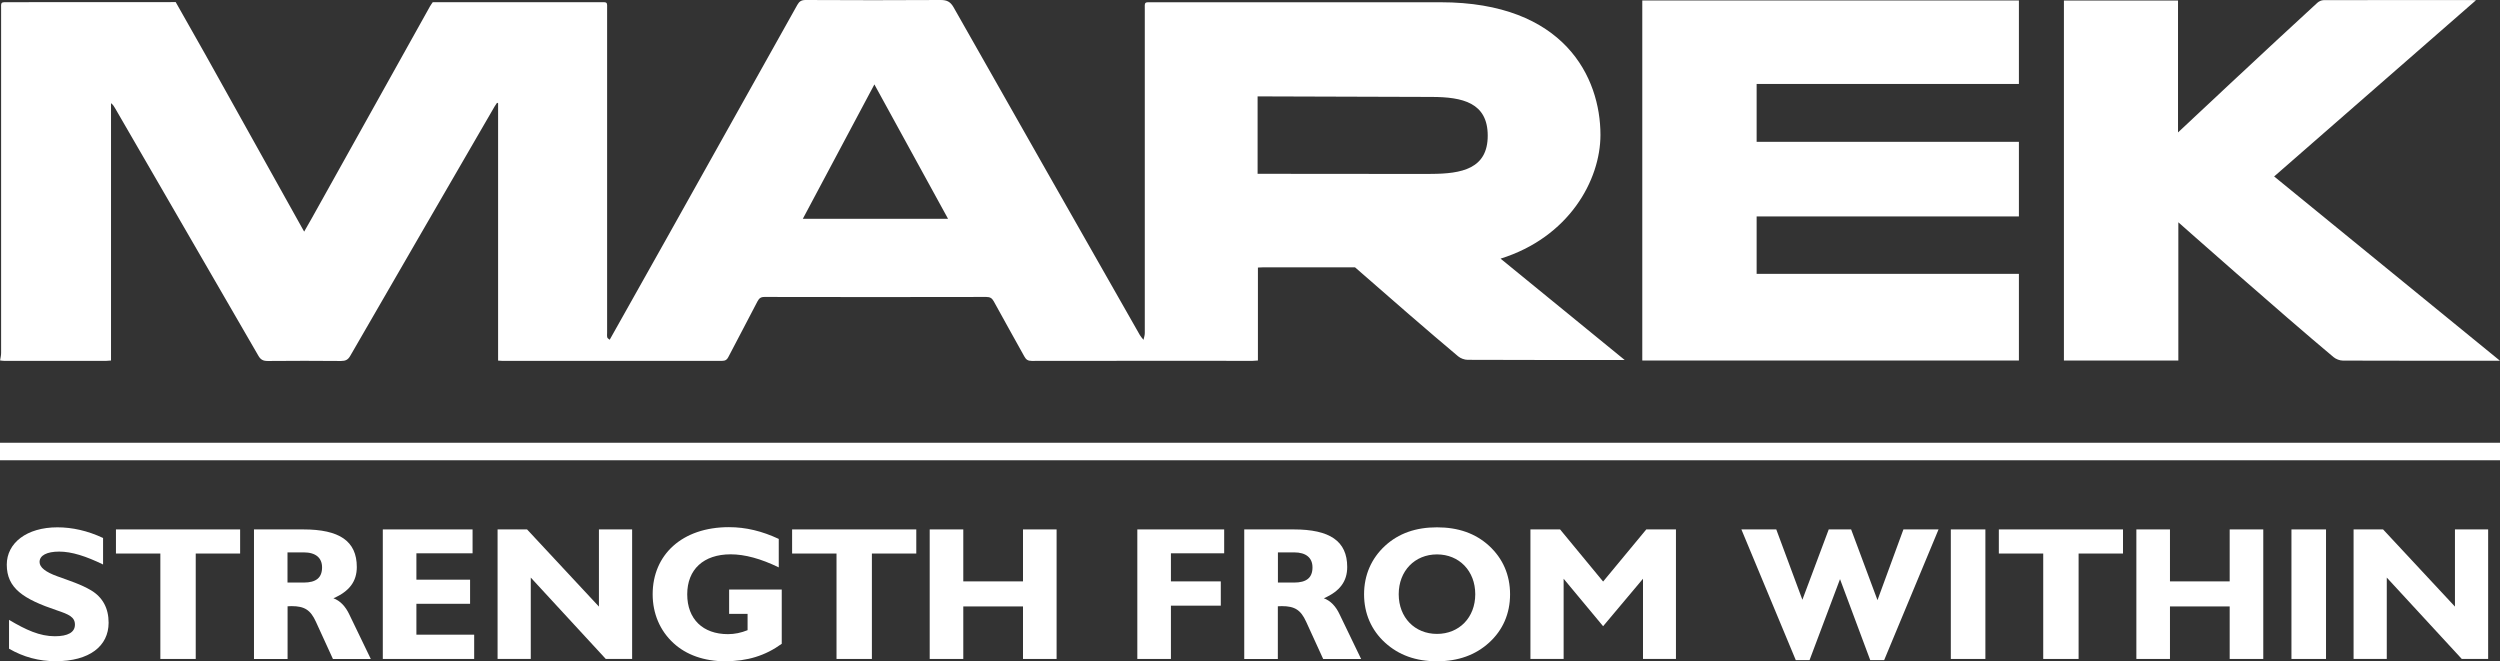
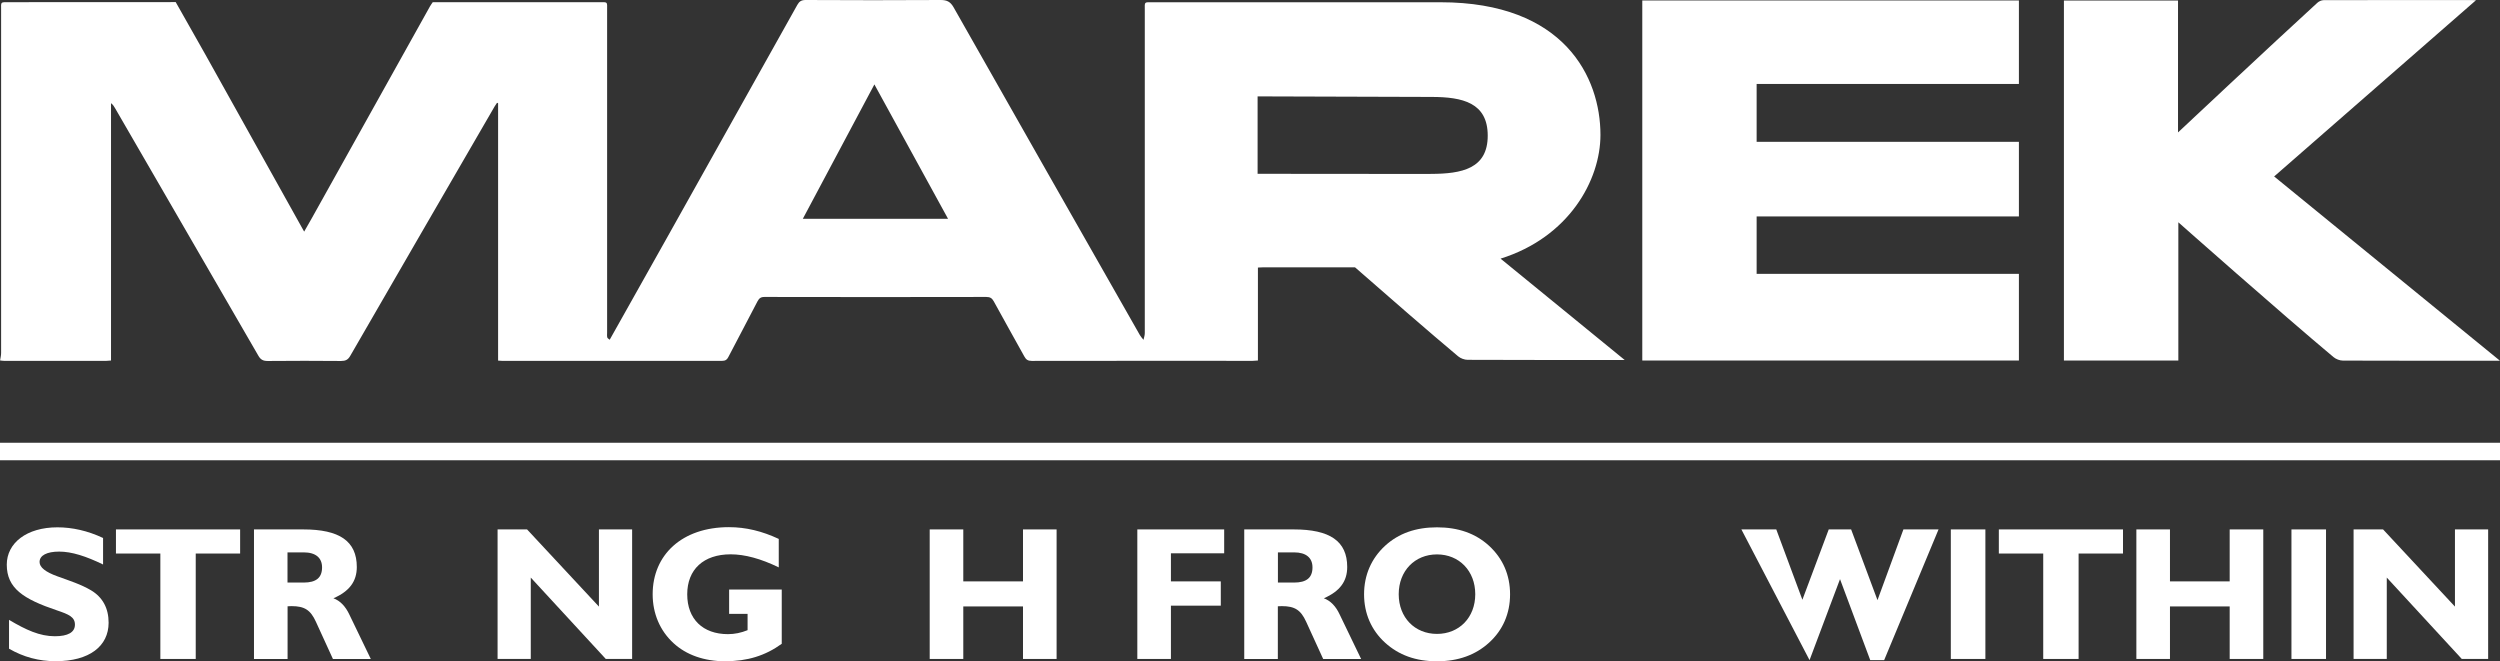
<svg xmlns="http://www.w3.org/2000/svg" width="155" height="41" viewBox="0 0 155 41" fill="none">
  <rect x="0" y="0" width="155" height="41" fill="#333333" stroke="none" />
  <g clip-path="url(#clip0_934_137)">
    <path fill-rule="evenodd" clip-rule="evenodd" d="M101.822 0.029H125.172V5.205H108.911V8.793H125.172V13.419H108.911V16.979H125.172V22.352H101.822V0.029Z" fill="white" />
    <path fill-rule="evenodd" clip-rule="evenodd" d="M135.057 13.79V22.352H127.963V0.034H135.037V8.21C135.037 8.21 140.822 2.783 143.674 0.174C143.774 0.082 143.934 0.01 144.064 0.01C147.136 1.39447e-05 150.209 0.005 153.281 0.005C153.326 0.005 153.366 0.005 153.511 0.014C149.299 3.69 145.158 7.308 140.997 10.94C145.652 14.741 150.283 18.517 154.999 22.367H154.585C151.477 22.367 148.37 22.367 145.263 22.357C145.063 22.357 144.828 22.265 144.678 22.14C141.421 19.419 135.062 13.786 135.062 13.786L135.057 13.79Z" fill="white" />
    <path fill-rule="evenodd" clip-rule="evenodd" d="M93.028 16.038C97.264 14.717 99.228 11.186 99.228 8.359C99.228 4.804 96.999 0.14 89.316 0.14C82.447 0.14 78.366 0.14 71.497 0.14C70.912 0.14 70.977 0.082 70.977 0.656C70.977 7.322 70.977 13.988 70.977 20.654C70.977 20.794 70.927 20.929 70.897 21.069C70.822 20.973 70.732 20.881 70.672 20.775C66.816 13.998 62.954 7.221 59.112 0.434C58.918 0.106 58.708 0 58.318 0C55.531 0.019 52.738 0.014 49.95 0C49.686 0 49.556 0.087 49.436 0.299C46.733 5.137 44.026 9.97 41.318 14.803C40.149 16.892 38.975 18.976 37.801 21.064C37.746 21.016 37.666 20.977 37.651 20.92C37.626 20.823 37.641 20.717 37.641 20.616C37.641 13.954 37.641 7.298 37.641 0.637C37.641 0.087 37.701 0.135 37.142 0.135C33.705 0.135 30.267 0.135 26.831 0.135C26.776 0.222 26.711 0.299 26.661 0.391C24.218 4.766 21.78 9.145 19.337 13.52C19.187 13.786 19.037 14.051 18.858 14.36C18.788 14.239 18.743 14.162 18.703 14.085C16.714 10.515 14.726 6.946 12.733 3.381C12.123 2.296 11.509 1.211 10.894 0.13C7.457 0.13 4.025 0.13 0.588 0.135C-0.001 0.14 0.069 0.082 0.069 0.656C0.069 7.732 0.069 14.808 0.069 21.884C0.069 22.039 0.029 22.193 0.004 22.347C0.084 22.357 0.164 22.372 0.249 22.372C2.367 22.372 4.485 22.372 6.603 22.372C6.683 22.372 6.763 22.357 6.883 22.352V6.396C7.008 6.492 7.073 6.599 7.133 6.705C10.095 11.818 13.057 16.931 16.015 22.048C16.16 22.304 16.32 22.386 16.619 22.381C18.123 22.367 19.632 22.367 21.14 22.381C21.42 22.381 21.575 22.309 21.715 22.063C24.692 16.907 27.68 11.75 30.667 6.599C30.712 6.521 30.767 6.449 30.817 6.372C30.837 6.382 30.862 6.391 30.882 6.401V22.357C30.972 22.362 31.042 22.372 31.112 22.372C35.668 22.372 40.219 22.372 44.775 22.372C44.965 22.372 45.065 22.314 45.15 22.15C45.749 20.992 46.368 19.844 46.963 18.686C47.068 18.489 47.173 18.407 47.413 18.411C51.989 18.421 56.57 18.421 61.146 18.411C61.38 18.411 61.5 18.479 61.61 18.677C62.235 19.825 62.879 20.958 63.509 22.101C63.614 22.294 63.728 22.376 63.968 22.376C68.534 22.367 73.1 22.372 77.666 22.372C77.766 22.372 77.866 22.357 77.991 22.352V16.588C78.121 16.583 78.221 16.574 78.326 16.574C80.684 16.574 81.748 16.574 84.011 16.574C86.074 18.383 88.677 20.645 90.405 22.092C90.555 22.217 90.795 22.309 90.995 22.309C94.102 22.323 97.209 22.319 100.317 22.319H100.731C98.658 20.625 95.701 18.209 93.038 16.038H93.028ZM49.776 13.564C51.249 10.795 52.713 8.05 54.212 5.234C55.75 8.036 57.254 10.781 58.778 13.564H49.776ZM88.697 10.785L77.971 10.776V5.976C77.971 5.976 86.798 6.01 88.742 6.01C90.685 6.01 92.239 6.367 92.239 8.412C92.239 10.457 90.64 10.781 88.697 10.781V10.785Z" fill="white" />
    <path d="M155 27.451H0V28.536H155V27.451Z" fill="white" />
    <path d="M0.565 38.434C1.614 39.056 2.463 39.447 3.402 39.447C4.217 39.447 4.646 39.201 4.646 38.728C4.646 38.255 4.267 38.091 3.537 37.845C1.444 37.141 0.42 36.471 0.42 35.009C0.42 33.668 1.649 32.694 3.562 32.694C4.476 32.694 5.436 32.906 6.39 33.355V34.999C5.331 34.483 4.441 34.199 3.672 34.199C2.903 34.199 2.453 34.435 2.453 34.845C2.453 35.173 2.818 35.467 3.572 35.737C4.317 36.008 5.021 36.23 5.64 36.596C6.37 37.03 6.734 37.715 6.734 38.608C6.734 40.064 5.54 40.995 3.447 40.995C2.413 40.995 1.449 40.735 0.56 40.219V38.429L0.565 38.434Z" fill="white" />
    <path d="M9.942 34.319H7.189V32.824H14.888V34.319H12.135V40.855H9.942V34.319Z" fill="white" />
    <path d="M15.742 32.824H18.809C21.038 32.824 22.122 33.543 22.122 35.154C22.122 36.037 21.672 36.659 20.673 37.093C21.087 37.247 21.417 37.585 21.662 38.106L22.991 40.86H20.643L19.584 38.545C19.254 37.826 18.889 37.58 18.075 37.58C17.99 37.58 17.915 37.59 17.83 37.59V40.86H15.747V32.829L15.742 32.824ZM19.968 35.178C19.968 34.59 19.579 34.247 18.825 34.247H17.825V36.119H18.825C19.604 36.119 19.968 35.815 19.968 35.178Z" fill="white" />
-     <path d="M23.734 32.824H29.299V34.305H25.817V35.94H29.145V37.435H25.817V39.35H29.399V40.855H23.734V32.824Z" fill="white" />
    <path d="M32.908 40.855H30.85V32.824H32.678L37.134 37.609V32.824H39.192V40.855H37.559L32.908 35.81V40.855Z" fill="white" />
    <path d="M44.981 41C43.652 41 42.543 40.6 41.754 39.871C40.924 39.109 40.465 38.048 40.465 36.847C40.465 34.392 42.293 32.684 45.191 32.684C46.25 32.684 47.249 32.93 48.283 33.413V35.178C47.174 34.638 46.175 34.368 45.301 34.368C43.617 34.368 42.608 35.308 42.608 36.847C42.608 38.386 43.582 39.317 45.131 39.317C45.545 39.317 45.945 39.235 46.35 39.071V38.058H45.206V36.553H48.468V39.915C47.444 40.658 46.325 40.995 44.986 40.995L44.981 41Z" fill="white" />
-     <path d="M51.864 34.319H49.111V32.824H56.81V34.319H54.057V40.855H51.864V34.319Z" fill="white" />
    <path d="M57.641 32.824H59.724V36.046H63.426V32.824H65.509V40.855H63.426V37.599H59.724V40.855H57.641V32.824Z" fill="white" />
    <path d="M70.514 32.824H75.899V34.305H72.597V36.046H75.689V37.551H72.597V40.855H70.514V32.824Z" fill="white" />
    <path d="M77.148 32.824H80.215C82.443 32.824 83.527 33.543 83.527 35.154C83.527 36.037 83.078 36.659 82.079 37.093C82.493 37.247 82.823 37.585 83.063 38.106L84.391 40.86H82.038L80.98 38.545C80.65 37.826 80.285 37.58 79.471 37.58C79.386 37.58 79.311 37.59 79.226 37.59V40.86H77.143V32.829L77.148 32.824ZM81.374 35.178C81.374 34.59 80.984 34.247 80.23 34.247H79.231V36.119H80.23C81.009 36.119 81.374 35.815 81.374 35.178Z" fill="white" />
    <path d="M85.876 33.837C86.715 33.07 87.775 32.694 89.093 32.694C90.412 32.694 91.481 33.07 92.32 33.837C93.175 34.623 93.624 35.646 93.624 36.847C93.624 38.048 93.175 39.071 92.32 39.847C91.481 40.609 90.407 41 89.093 41C87.779 41 86.72 40.614 85.876 39.847C85.022 39.071 84.572 38.033 84.572 36.847C84.572 35.66 85.022 34.623 85.876 33.837ZM89.093 39.302C90.467 39.302 91.466 38.289 91.466 36.842C91.466 35.395 90.467 34.373 89.093 34.373C87.719 34.373 86.72 35.395 86.72 36.842C86.72 38.289 87.719 39.302 89.093 39.302Z" fill="white" />
-     <path d="M94.887 32.824H96.725L99.393 36.056L102.07 32.824H103.909V40.855H101.866V35.882L99.393 38.825L96.945 35.882V40.855H94.887V32.824Z" fill="white" />
-     <path d="M107.961 32.824H110.129L111.748 37.185L113.381 32.824H114.77L116.404 37.209L118.012 32.824H120.19L116.818 40.928H115.954L114.081 35.906L112.192 40.928H111.338L107.966 32.824H107.961Z" fill="white" />
+     <path d="M107.961 32.824H110.129L111.748 37.185L113.381 32.824H114.77L116.404 37.209L118.012 32.824H120.19L116.818 40.928H115.954L114.081 35.906L112.192 40.928L107.966 32.824H107.961Z" fill="white" />
    <path d="M120.951 32.824H123.094V40.855H120.951V32.824Z" fill="white" />
    <path d="M126.68 34.319H123.928V32.824H131.626V34.319H128.873V40.855H126.68V34.319Z" fill="white" />
    <path d="M132.455 32.824H134.538V36.046H138.24V32.824H140.323V40.855H138.24V37.599H134.538V40.855H132.455V32.824Z" fill="white" />
    <path d="M142.07 32.824H144.213V40.855H142.07V32.824Z" fill="white" />
    <path d="M147.98 40.855H145.922V32.824H147.75L152.207 37.609V32.824H154.265V40.855H152.631L147.98 35.81V40.855Z" fill="white" />
  </g>
  <defs>
    <clipPath id="clip0_934_137">
      <rect width="155" height="41" fill="white" />
    </clipPath>
  </defs>
</svg>